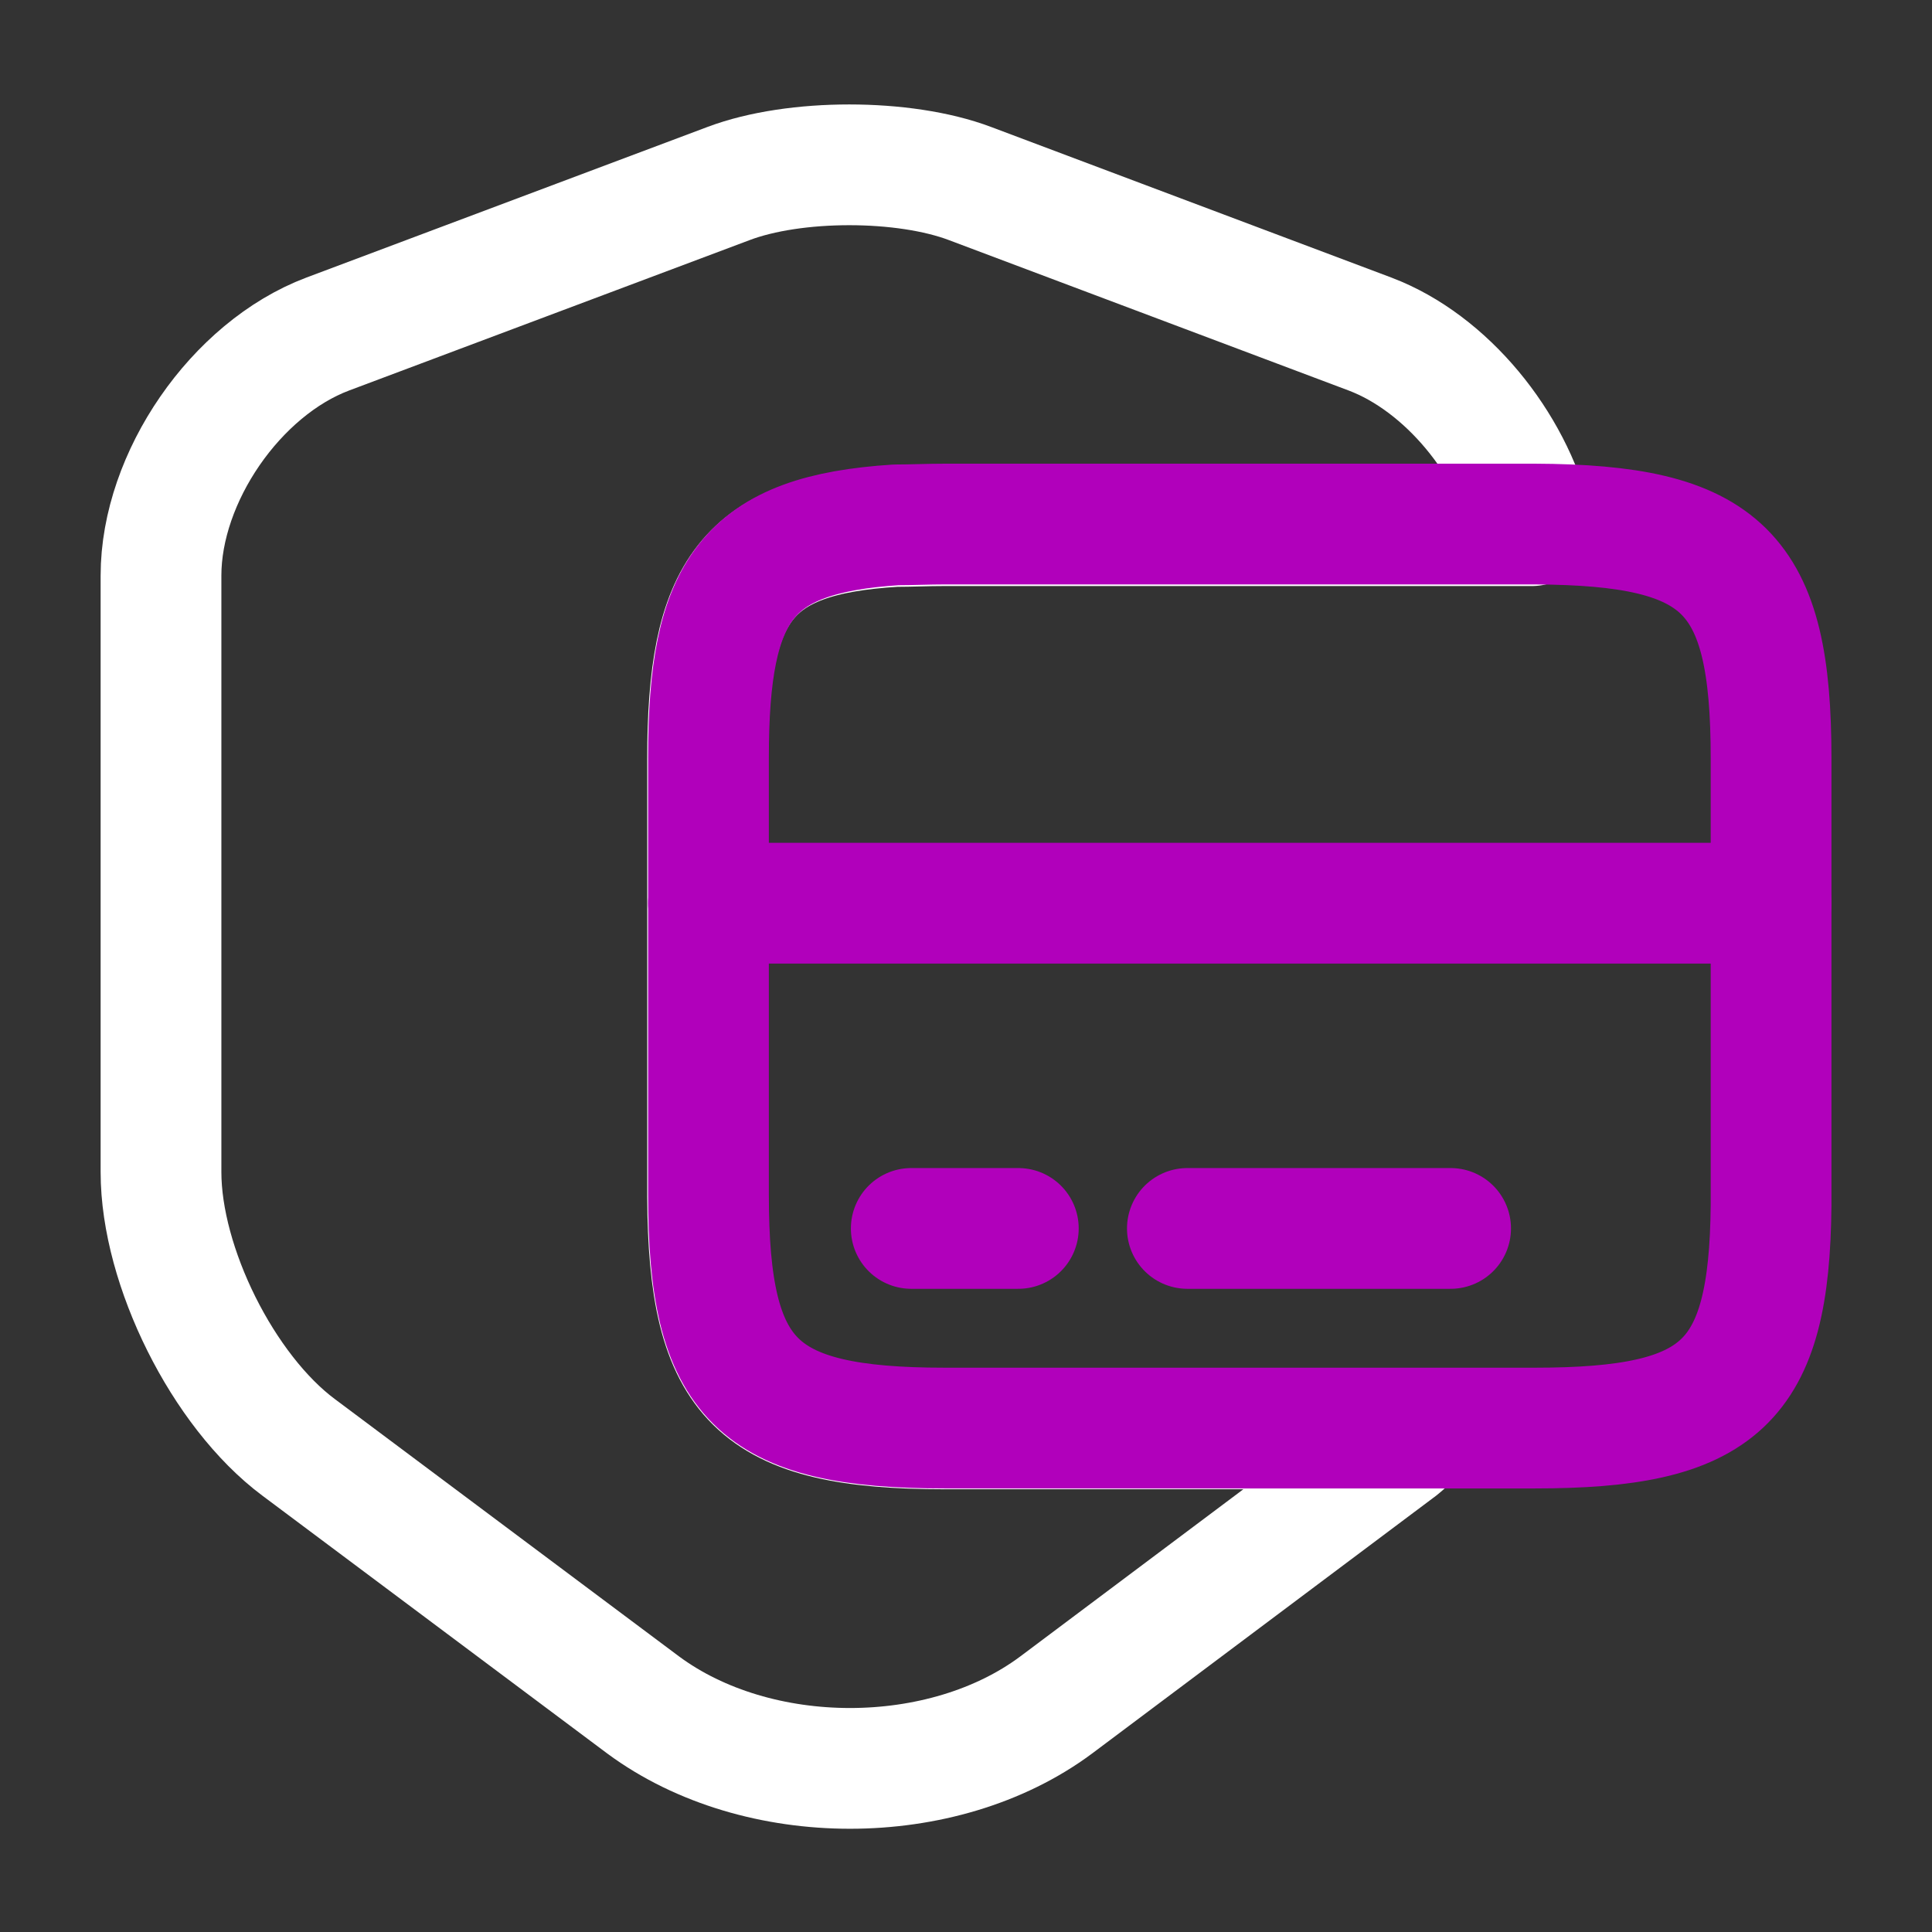
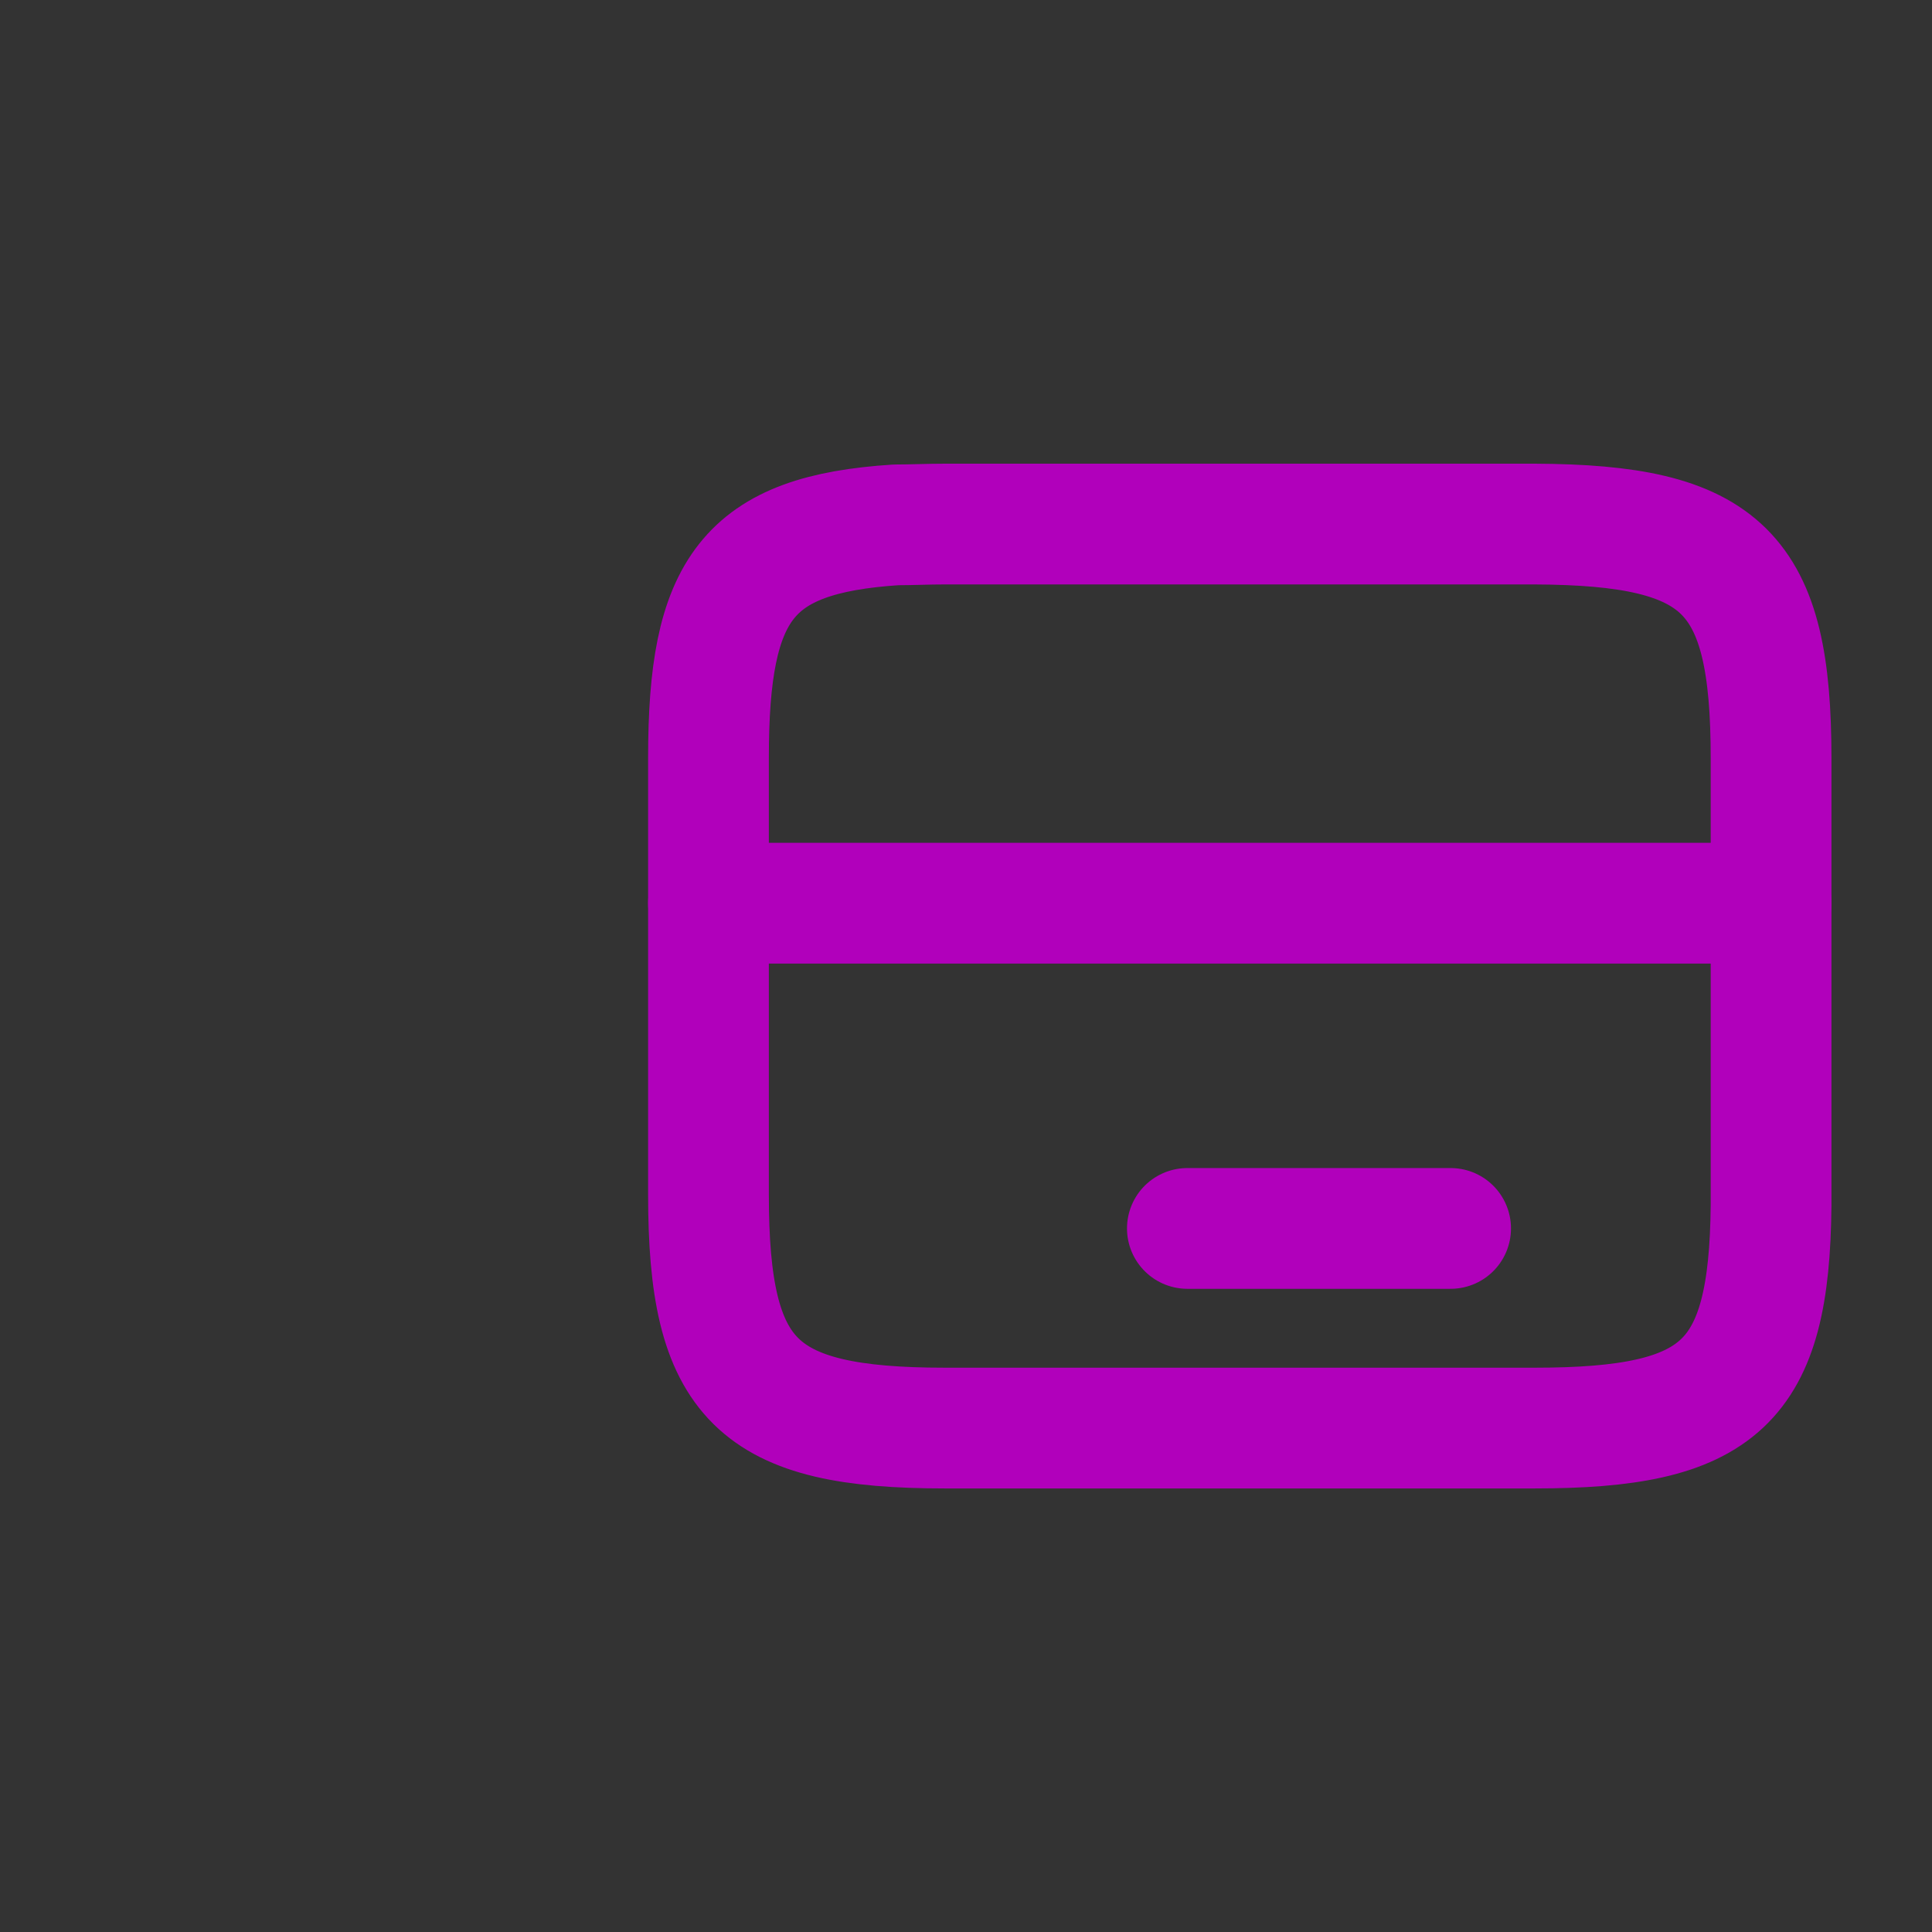
<svg xmlns="http://www.w3.org/2000/svg" width="800px" height="800px" viewBox="0 0 24 24" fill="none">
  <rect x="0" y="0" width="24" height="24" fill="#333333" stroke="none" />
-   <path d="M11.74 17.75H17.66C17.57 17.83 17.48 17.9 17.39 17.98L13.12 21.18C11.71 22.23 9.41 22.23 7.99 21.18L3.71 17.98C2.77 17.28 2 15.73 2 14.56V7.15C2 5.93 2.93 4.58 4.07 4.15L9.05 2.28C9.87 1.97 11.23 1.97 12.05 2.28L17.02 4.15C17.97 4.51 18.78 5.51 19.03 6.53H11.73C11.51 6.53 11.31 6.54 11.12 6.54C9.27 6.65 8.79 7.32 8.79 9.43V14.86C8.8 17.16 9.39 17.75 11.74 17.75Z" stroke="#FFFFFF" stroke-width="1.5" stroke-linecap="round" stroke-linejoin="round" />
  <path d="M8.801 11.22H22.001" stroke="#b100bb" stroke-width="1.5" stroke-miterlimit="10" stroke-linecap="round" stroke-linejoin="round" />
  <path d="M22.001 9.42V14.97C21.981 17.19 21.371 17.74 19.061 17.74H11.741C9.391 17.74 8.801 17.15 8.801 14.84V9.41C8.801 7.31 9.281 6.64 11.131 6.52C11.321 6.52 11.521 6.51 11.741 6.51H19.061C21.411 6.52 22.001 7.1 22.001 9.42Z" stroke="#b100bb" stroke-width="1.5" stroke-linecap="round" stroke-linejoin="round" />
-   <path d="M11.32 15.26H12.65" stroke="#b100bb" stroke-width="1.5" stroke-miterlimit="10" stroke-linecap="round" stroke-linejoin="round" />
  <path d="M14.75 15.26H18.02" stroke="#b100bb" stroke-width="1.5" stroke-miterlimit="10" stroke-linecap="round" stroke-linejoin="round" />
</svg>